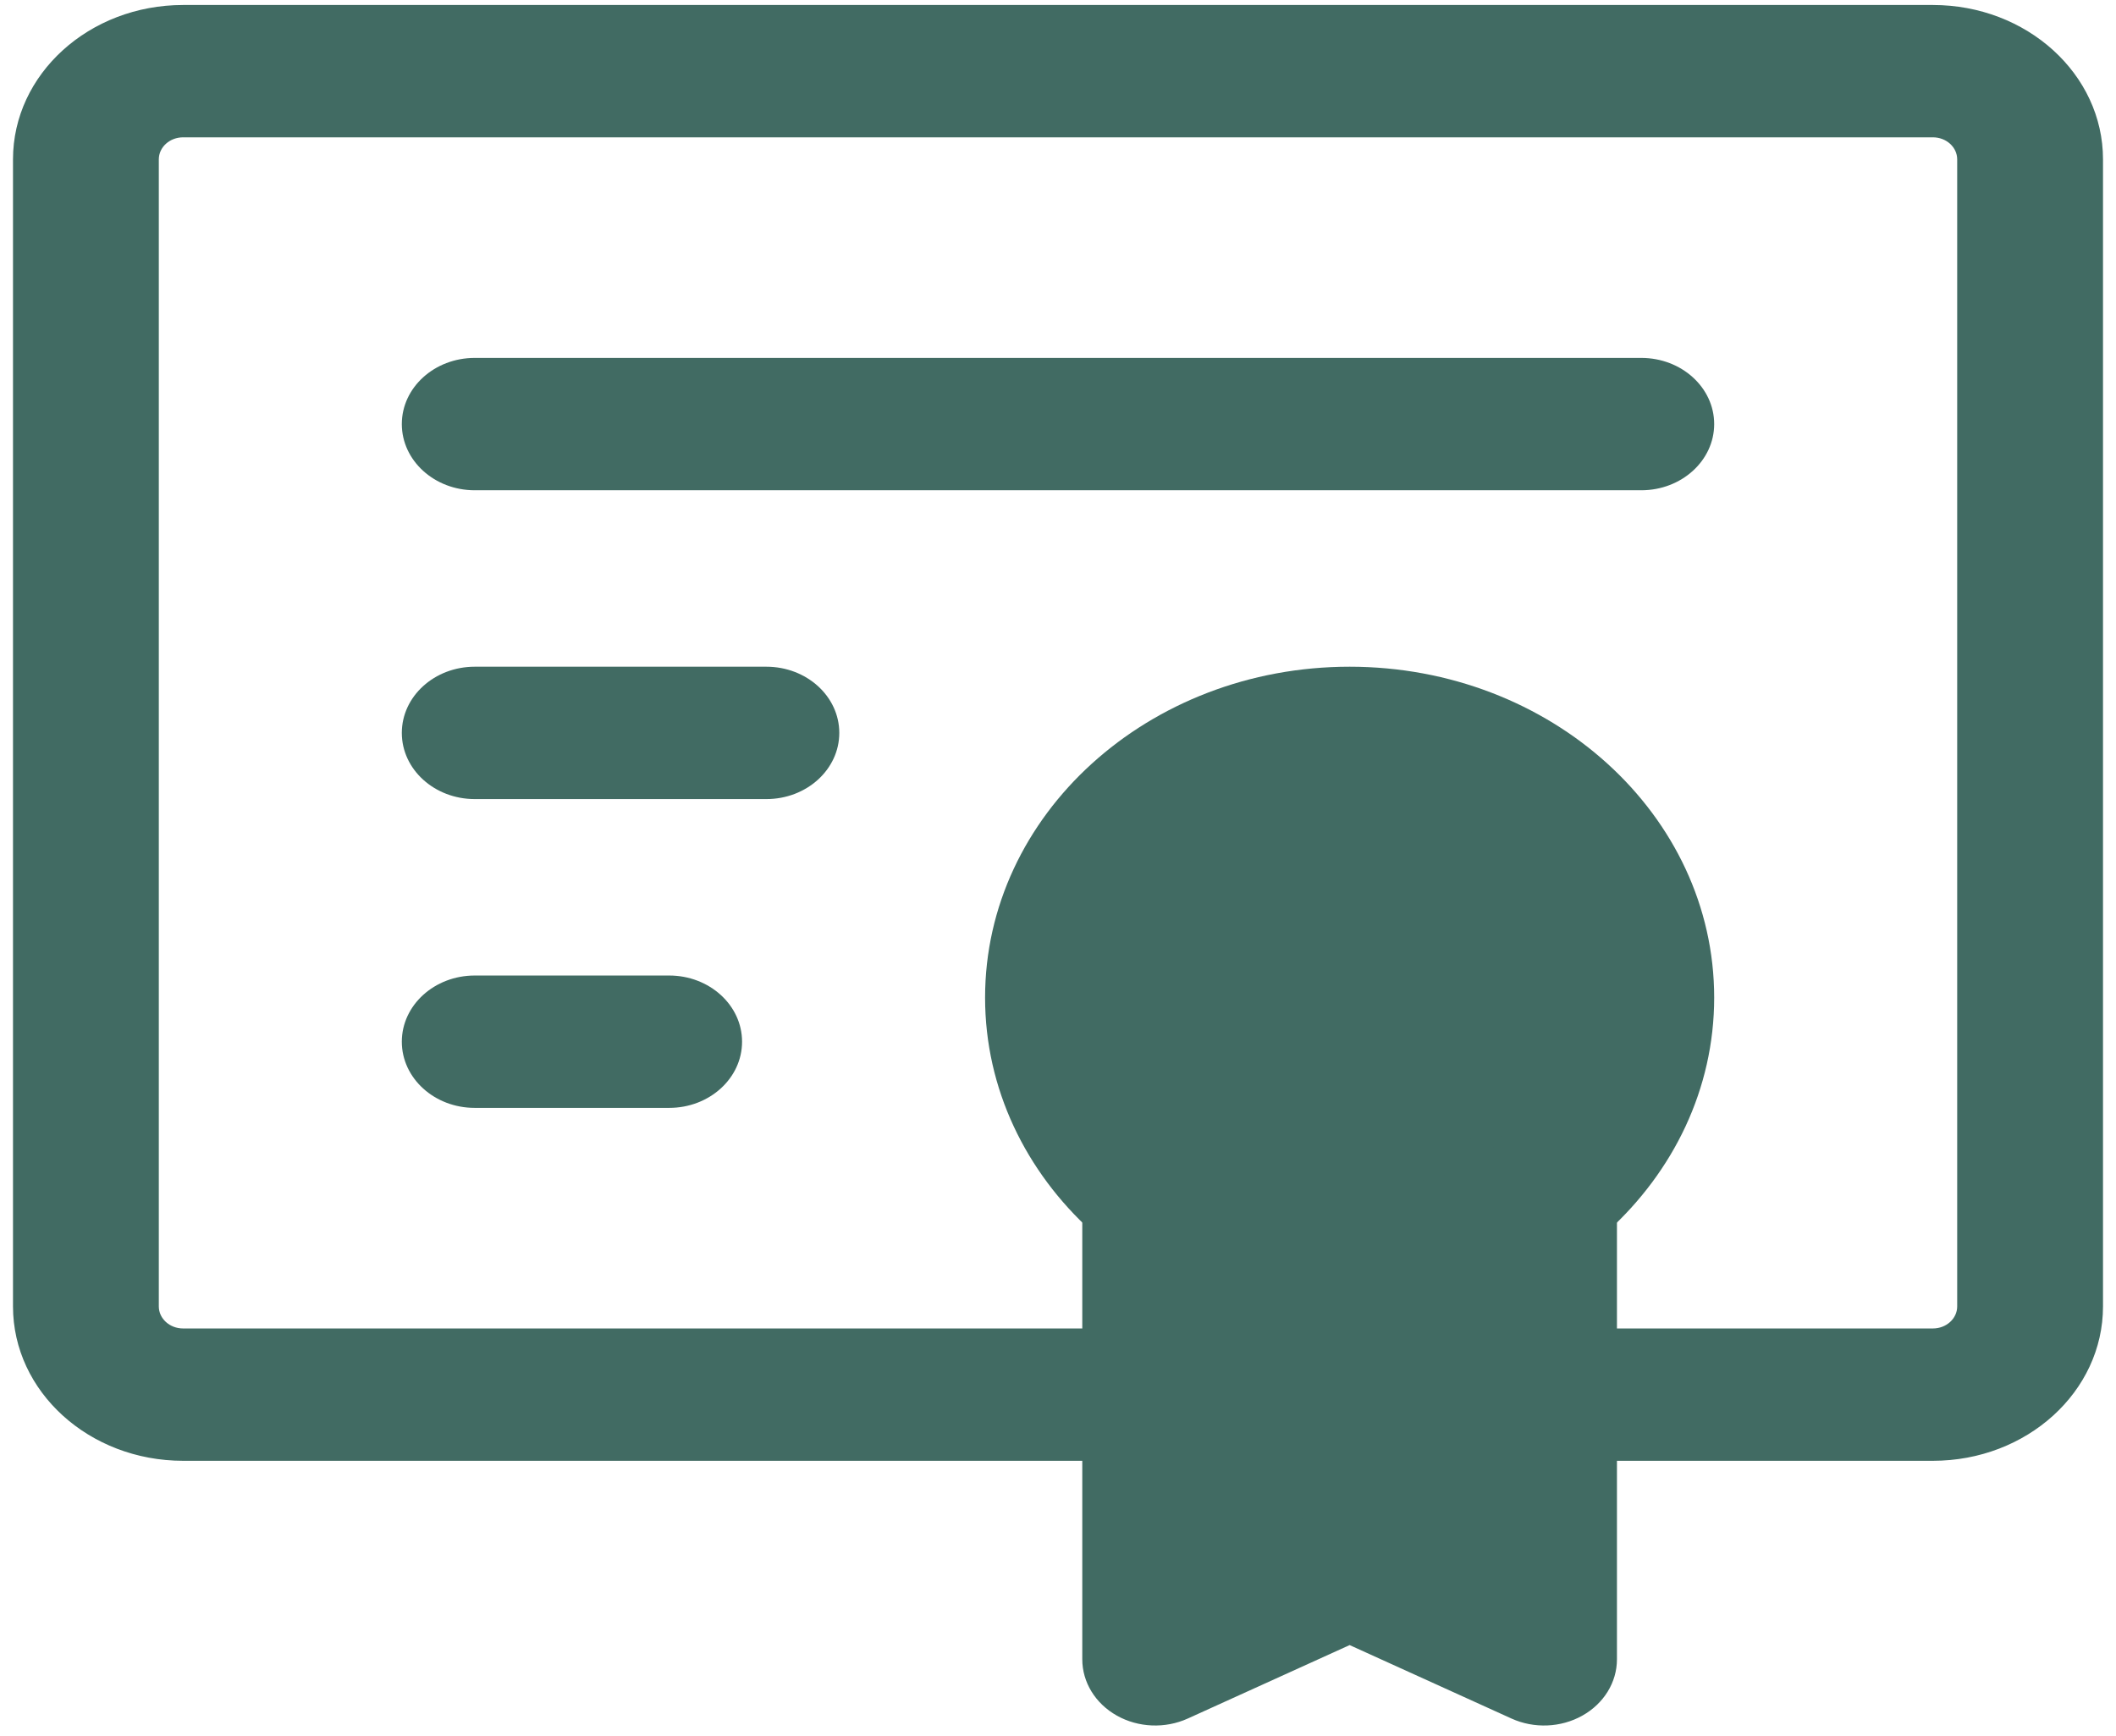
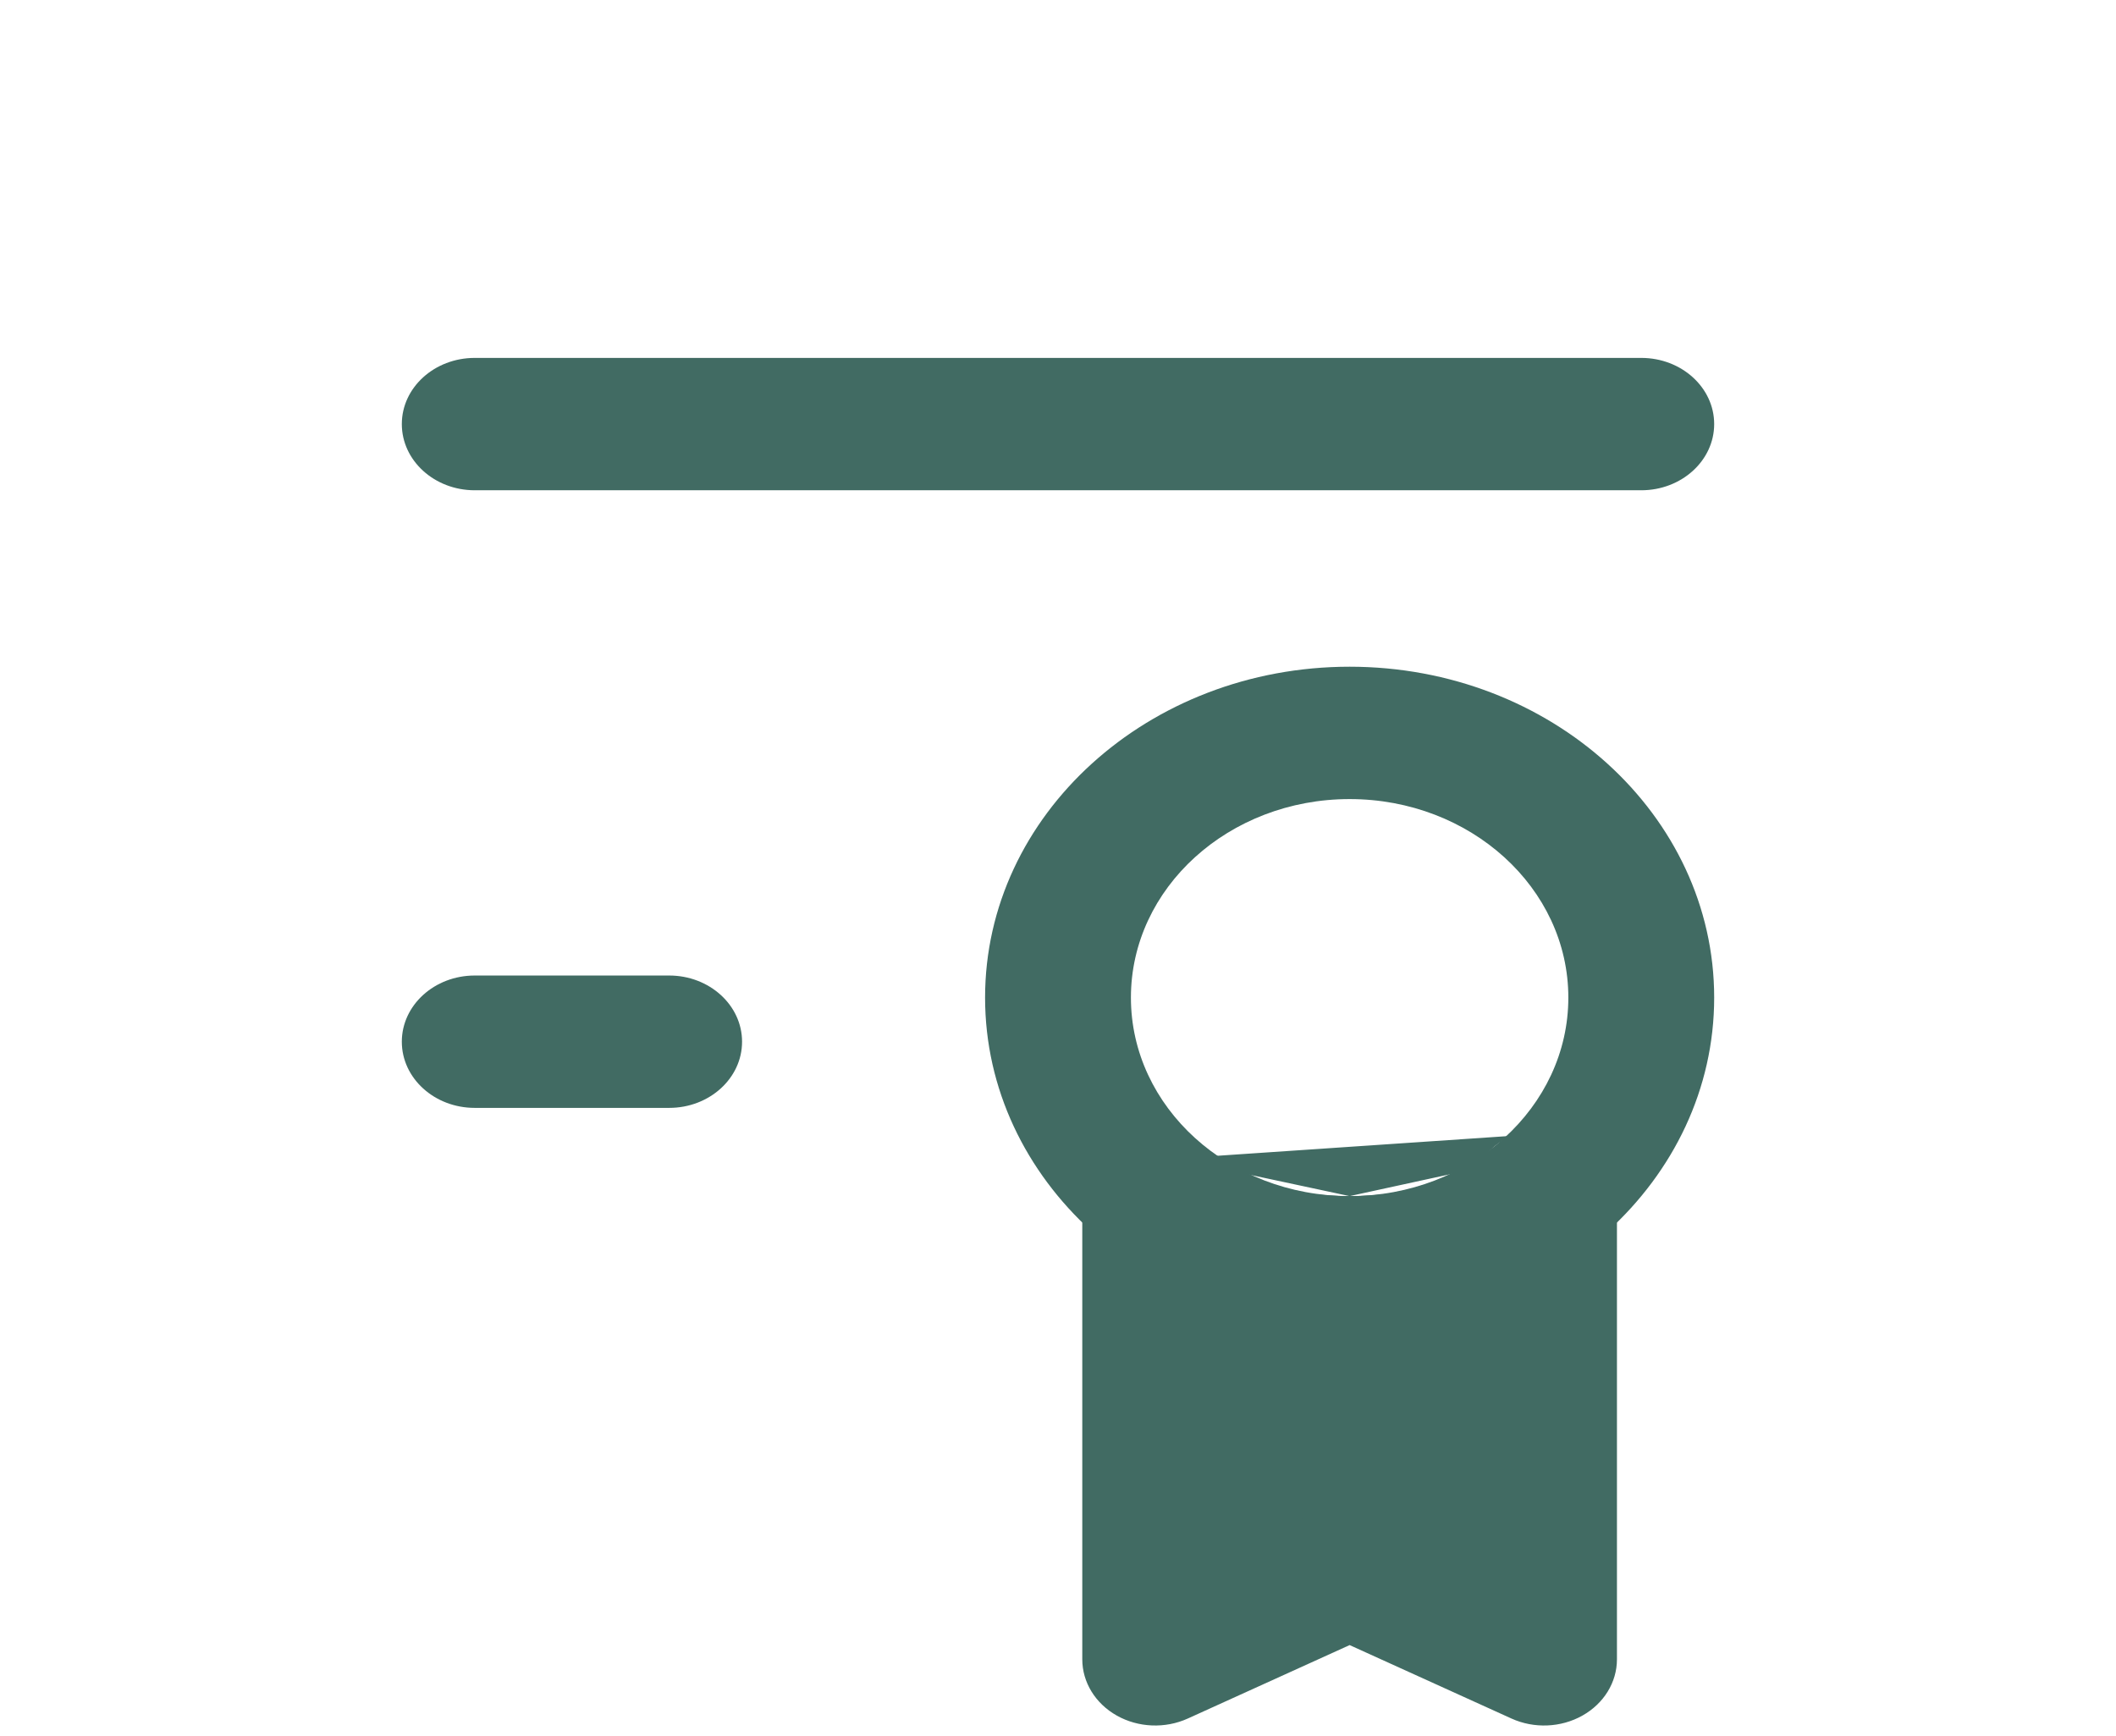
<svg xmlns="http://www.w3.org/2000/svg" width="78" height="64" viewBox="0 0 78 64" fill="none">
-   <path fill-rule="evenodd" clip-rule="evenodd" d="M6.75 5.062C6.255 5.062 5.854 5.426 5.854 5.875V48.156C5.854 48.605 6.255 48.969 6.75 48.969H42.583C44.067 48.969 45.271 50.061 45.271 51.408C45.271 52.755 44.067 53.847 42.583 53.847H6.75C3.287 53.847 0.479 51.299 0.479 48.156V5.875C0.479 2.732 3.287 0.184 6.75 0.184H71.25C74.713 0.184 77.521 2.732 77.521 5.875V48.156C77.521 51.299 74.713 53.847 71.25 53.847H56.916C55.432 53.847 54.229 52.755 54.229 51.408C54.229 50.061 55.432 48.969 56.916 48.969H71.25C71.745 48.969 72.146 48.605 72.146 48.156V5.875C72.146 5.426 71.745 5.062 71.25 5.062H6.75Z" fill="#416B63" />
  <path fill-rule="evenodd" clip-rule="evenodd" d="M14.812 15.632C14.812 14.285 16.016 13.193 17.5 13.193H60.5C61.984 13.193 63.188 14.285 63.188 15.632C63.188 16.979 61.984 18.072 60.5 18.072H17.5C16.016 18.072 14.812 16.979 14.812 15.632Z" fill="#416B63" />
-   <path fill-rule="evenodd" clip-rule="evenodd" d="M14.812 27.016C14.812 25.668 16.016 24.576 17.5 24.576H28.25C29.734 24.576 30.938 25.668 30.938 27.016C30.938 28.363 29.734 29.455 28.25 29.455H17.5C16.016 29.455 14.812 28.363 14.812 27.016Z" fill="#416B63" />
  <path fill-rule="evenodd" clip-rule="evenodd" d="M14.812 38.399C14.812 37.052 16.016 35.959 17.5 35.959H24.667C26.151 35.959 27.354 37.052 27.354 38.399C27.354 39.746 26.151 40.838 24.667 40.838H17.5C16.016 40.838 14.812 39.746 14.812 38.399Z" fill="#416B63" />
-   <path d="M49.75 46.53C55.687 46.53 60.5 42.161 60.5 36.773C60.5 31.384 55.687 27.015 49.75 27.015C43.813 27.015 39 31.384 39 36.773C39 42.161 43.813 46.53 49.75 46.53Z" fill="#416B63" />
  <path fill-rule="evenodd" clip-rule="evenodd" d="M36.312 36.773C36.312 30.037 42.329 24.576 49.75 24.576C57.171 24.576 63.188 30.037 63.188 36.773C63.188 43.508 57.171 48.969 49.75 48.969C42.329 48.969 36.312 43.508 36.312 36.773ZM49.75 29.455C45.297 29.455 41.688 32.731 41.688 36.773C41.688 40.814 45.297 44.09 49.75 44.09C54.203 44.09 57.812 40.814 57.812 36.773C57.812 32.731 54.203 29.455 49.75 29.455Z" fill="#416B63" />
  <path d="M49.75 57.913L56.916 61.165V44.045C56.916 44.045 54.873 46.53 49.75 46.53C44.627 46.53 42.583 44.09 42.583 44.09V61.165L49.75 57.913Z" fill="#416B63" />
  <path fill-rule="evenodd" clip-rule="evenodd" d="M57.763 41.73C58.862 42.061 59.604 42.994 59.604 44.045V61.165C59.604 62.011 59.122 62.796 58.329 63.24C57.537 63.685 56.547 63.725 55.715 63.347L49.75 60.64L43.785 63.347C42.952 63.725 41.962 63.685 41.17 63.24C40.378 62.796 39.895 62.011 39.895 61.165V44.09C39.895 43.043 40.632 42.113 41.725 41.779C42.797 41.451 43.978 41.768 44.682 42.567C44.696 42.582 44.709 42.598 44.722 42.614M45.27 48.37V57.218L48.548 55.731C49.304 55.388 50.195 55.388 50.952 55.731L54.229 57.218V48.361C52.986 48.725 51.499 48.969 49.75 48.969C48 48.969 46.512 48.728 45.27 48.37ZM54.765 42.584L54.767 42.581L54.77 42.577L54.777 42.569L54.788 42.556L54.803 42.539C54.809 42.532 54.809 42.532 54.802 42.539C55.5 41.731 56.685 41.405 57.763 41.73M54.802 42.539C54.787 42.555 54.743 42.598 54.671 42.66L54.802 42.539ZM54.671 42.66C54.527 42.784 54.268 42.982 53.881 43.191L54.671 42.66ZM53.881 43.191C53.125 43.598 51.806 44.09 49.75 44.09L53.881 43.191ZM49.75 44.09C47.684 44.09 46.357 43.605 45.6 43.203L49.75 44.09ZM45.6 43.203C45.212 42.998 44.953 42.804 44.81 42.683L45.6 43.203ZM44.81 42.683C44.739 42.623 44.696 42.581 44.682 42.567L44.81 42.683Z" fill="#416B63" />
</svg>